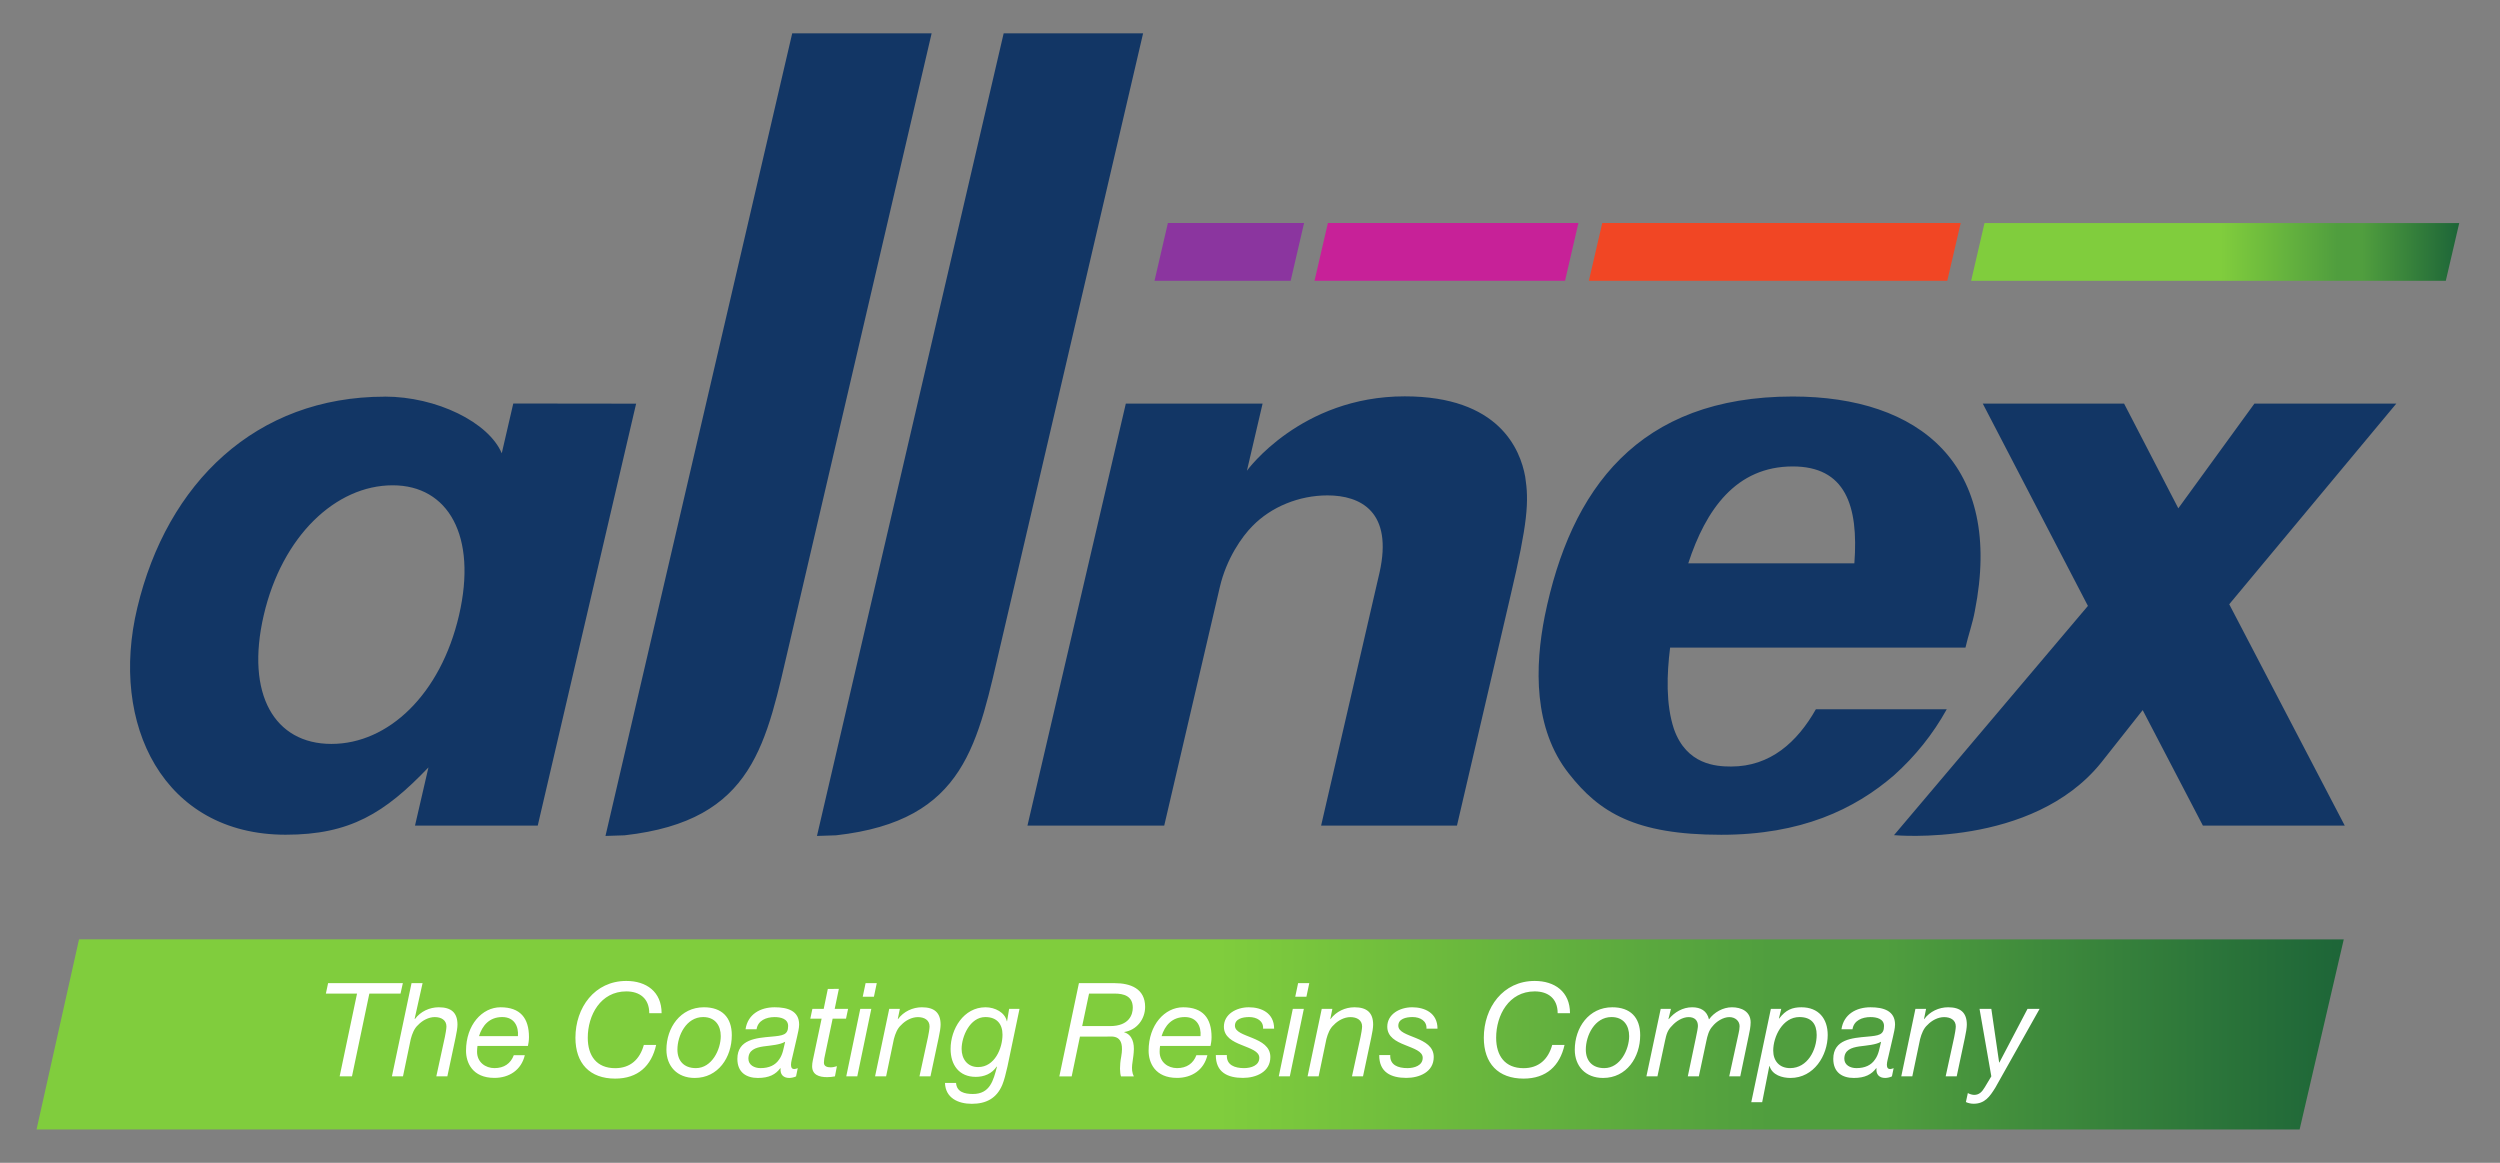
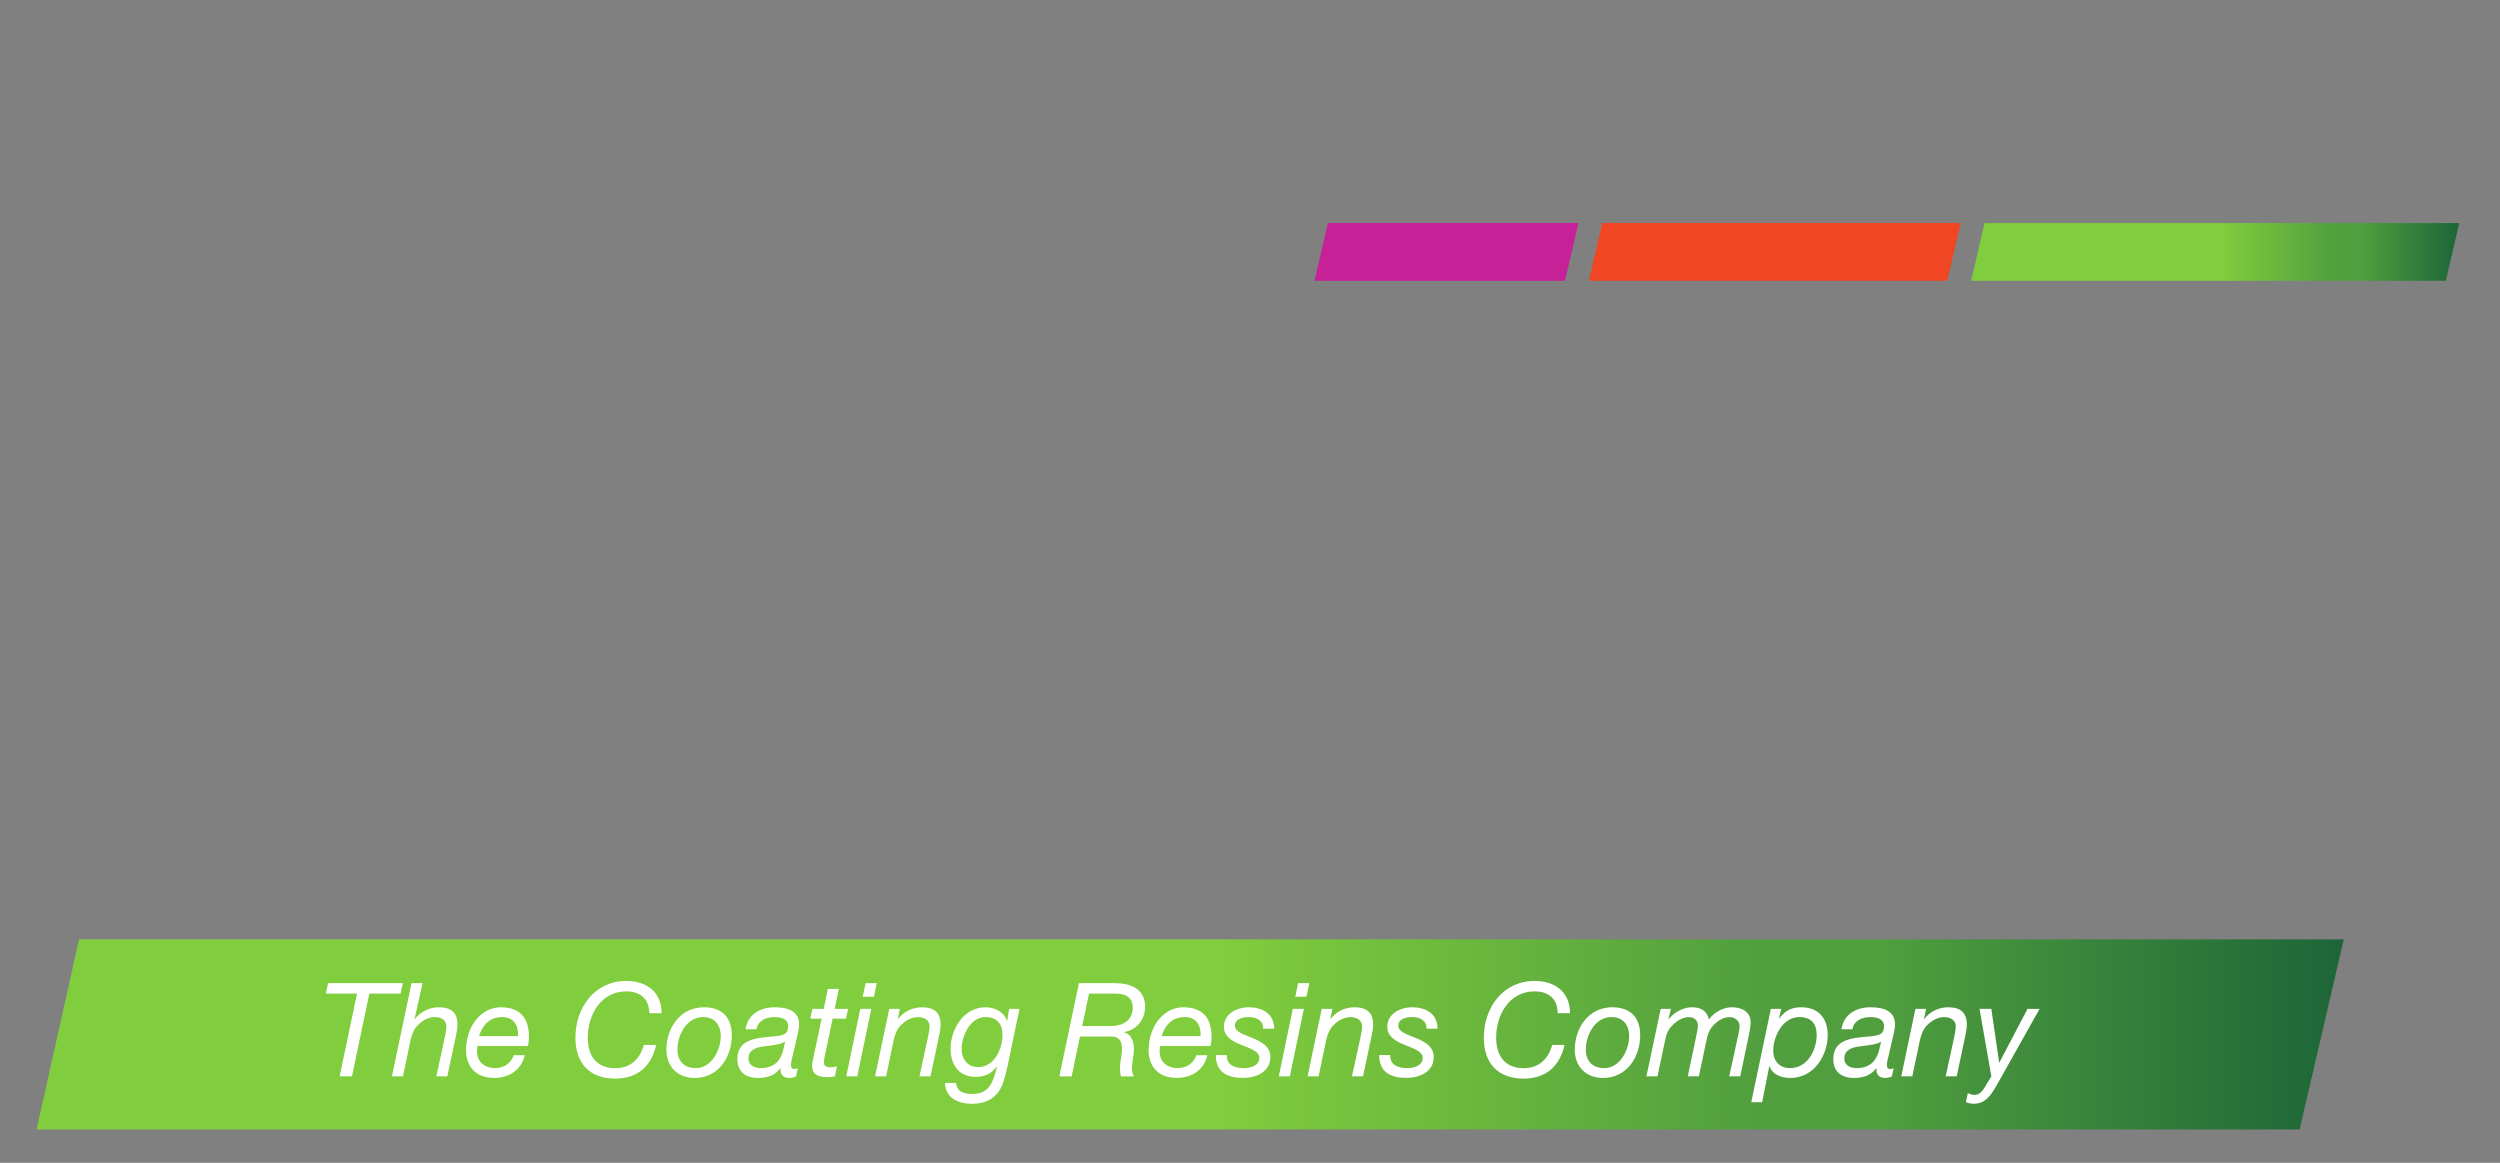
<svg xmlns="http://www.w3.org/2000/svg" width="215" height="100" viewBox="0 0 215 100" fill="none">
  <rect x="0" y="0" width="215" height="100" fill="#808080" stroke="none" />
-   <path d="M100.438 19.18L99.288 24.148H110.997L112.15 19.18H100.438Z" fill="#8B359F" />
  <path d="M114.199 19.18L113.048 24.148H134.592L135.744 19.18H114.199Z" fill="#C72198" />
  <path d="M137.794 19.18L136.642 24.148H167.466L168.621 19.18H137.794Z" fill="#F14624" />
  <path d="M170.669 19.182L169.518 24.148H210.339L211.494 19.182H170.669Z" fill="url(#paint0_linear_97_3191)" />
-   <path d="M68.13 2.867L52.071 71.891L53.713 71.837C64.955 70.578 65.882 63.866 67.935 55.16L80.12 2.867H68.13ZM86.315 2.867L70.259 71.891L71.899 71.837C83.141 70.578 84.067 63.866 86.12 55.16L98.306 2.867H86.315ZM120.803 34.086C111.853 34.086 107.235 40.482 107.235 40.482L108.583 34.707H96.821L88.361 71.002H100.123L104.907 50.481C105.475 48.045 106.812 46.14 107.707 45.244C109.309 43.594 111.712 42.604 114.16 42.604C117.034 42.604 119.815 44.019 118.637 49.253L113.615 71.002H125.299L129.893 51.282C131.399 44.915 131.498 43.123 131.168 41.001C130.744 38.643 128.907 34.086 120.803 34.086ZM154.178 34.1C140.888 34.1 135.069 42.057 132.847 52.994C131.995 57.303 131.852 62.654 134.927 66.537C137.528 69.851 140.603 71.791 148.03 71.791C154.888 71.791 159.476 69.615 162.882 66.678C164.727 65.022 166.239 63.127 167.422 60.996H156.166C154.556 63.837 152.237 65.921 148.879 65.921C147.601 65.921 145.048 65.777 143.961 62.701C143.25 60.569 143.346 57.966 143.63 55.693H169.03C169.266 54.651 169.644 53.608 169.833 52.566C172.341 39.924 165.058 34.1 154.178 34.1ZM33.092 34.113C22.01 34.113 14.365 41.525 11.807 52.271C9.4 62.275 14.042 71.786 24.567 71.786C30.093 71.786 33.089 69.932 36.847 65.996C36.847 66.021 35.691 70.999 35.691 70.999H46.246L54.706 34.715L44.141 34.702L43.151 38.984C42.035 36.324 37.557 34.108 33.092 34.108V34.113ZM170.517 34.707L179.561 52.108L162.884 71.823C162.884 71.823 174.756 72.953 180.692 65.597L184.271 61.069L189.449 71.002H201.649L191.714 51.967L206.085 34.707H193.882L187.335 43.715L182.67 34.707H170.517ZM154.178 40.114C158.673 40.114 159.854 43.431 159.475 48.449H145.19C146.703 43.809 149.306 40.114 154.178 40.114ZM33.769 41.736C38.553 41.736 41.055 46.1 39.477 52.909C37.899 59.72 33.393 63.977 28.503 63.977C23.613 63.977 21.103 59.72 22.681 52.909C24.259 46.1 28.879 41.736 33.769 41.736Z" fill="#123665" />
  <path d="M6.796 80.785L3.144 97.13V97.134H197.767L201.564 80.786L6.796 80.785Z" fill="url(#paint1_linear_97_3191)" />
  <path d="M53.862 84.361C51.139 84.361 49.487 86.651 49.487 89.245C49.487 91.458 50.725 92.76 52.903 92.76C54.866 92.76 56.027 91.659 56.429 89.864H55.37C55.023 91.109 54.209 91.863 52.903 91.863C51.305 91.863 50.548 90.795 50.548 89.245C50.548 87.314 51.641 85.26 53.862 85.26C55.023 85.26 55.837 85.877 55.837 87.136H56.898C56.898 85.283 55.581 84.361 53.862 84.361ZM131.983 84.361C129.259 84.361 127.608 86.651 127.608 89.245C127.608 91.458 128.847 92.76 131.024 92.76C132.988 92.76 134.148 91.659 134.55 89.864H133.491C133.144 91.109 132.33 91.863 131.024 91.863C129.428 91.863 128.669 90.795 128.669 89.245C128.669 87.314 129.76 85.26 131.983 85.26C133.142 85.26 133.959 85.877 133.959 87.136H135.02C135.02 85.283 133.7 84.361 131.983 84.361ZM92.787 84.551L91.103 92.57H92.164L92.877 89.145H95.233C95.689 89.145 96.761 88.944 96.427 90.853C96.271 91.672 96.306 92.277 96.405 92.57H97.51C97.186 91.93 97.453 91.244 97.498 90.514C97.576 89.706 97.375 88.989 96.682 88.775V88.752C97.744 88.594 98.481 87.662 98.481 86.594C98.481 85.011 97.208 84.551 95.858 84.551L92.787 84.551ZM28.216 84.551L28.026 85.448H30.705L29.209 92.567H30.27L31.764 85.448H34.445L34.645 84.551H28.216ZM35.392 84.551L33.705 92.567H34.657L35.326 89.357C35.449 88.896 35.625 88.435 35.961 88.144C36.318 87.761 36.864 87.469 37.389 87.469C37.947 87.469 38.394 87.728 38.394 88.278C38.394 88.479 38.305 88.964 38.26 89.177L37.523 92.567H38.472L39.175 89.257C39.275 88.806 39.343 88.367 39.343 88.12C39.343 87.099 38.818 86.626 37.735 86.626C36.942 86.626 36.164 86.986 35.684 87.637L35.659 87.615L36.341 84.551L35.392 84.551ZM74.441 84.551L74.195 85.718H75.157L75.402 84.551H74.441ZM111.637 84.551L111.391 85.718H112.352L112.598 84.551H111.637ZM71.193 85.046L70.838 86.763H69.865L69.687 87.606H70.658L69.899 91.208C69.865 91.388 69.843 91.523 69.843 91.693C69.843 92.433 70.434 92.635 71.137 92.635C71.361 92.635 71.584 92.612 71.806 92.567L71.974 91.692C71.796 91.749 71.618 91.792 71.429 91.792C71.138 91.792 70.857 91.702 70.857 91.4C70.857 91.265 70.881 91.154 70.891 91.017L71.607 87.605H72.757L72.935 86.762H71.784L72.142 85.045L71.193 85.046ZM93.658 85.448H95.858C96.65 85.448 97.42 85.661 97.42 86.661C97.42 87.233 97.131 88.244 95.456 88.244H93.067L93.658 85.448ZM60.536 86.626C58.514 86.626 57.312 88.38 57.312 90.278C57.312 91.681 58.227 92.704 59.745 92.704C61.765 92.704 62.935 90.928 62.935 89.031C62.935 87.481 62.076 86.626 60.536 86.626ZM66.619 86.626C65.389 86.626 64.307 87.224 64.117 88.514H65.066C65.179 87.763 65.893 87.469 66.619 87.469C67.12 87.469 67.779 87.606 67.779 88.234C67.779 89.009 67.332 89.062 66.329 89.152C65.057 89.266 63.414 89.38 63.414 91.064C63.414 92.253 64.218 92.704 65.178 92.704C66.148 92.704 66.706 92.4 67.108 91.861L67.132 91.883C67.076 92.387 67.354 92.704 67.879 92.704C68.047 92.704 68.316 92.648 68.461 92.568L68.607 91.861C68.517 91.895 68.392 91.939 68.302 91.939C68.146 91.939 68.025 91.848 68.025 91.578C68.025 91.309 68.136 90.984 68.181 90.748L68.548 89.164C68.615 88.85 68.726 88.434 68.726 88.11C68.726 86.929 67.735 86.626 66.619 86.626ZM79.283 86.626C78.491 86.626 77.712 86.988 77.232 87.64H77.21L77.388 86.763H76.473L75.256 92.567H76.205L76.874 89.357C76.997 88.896 77.174 88.435 77.51 88.144C77.867 87.761 78.413 87.472 78.938 87.472C79.496 87.472 79.943 87.728 79.943 88.278C79.943 88.479 79.854 88.964 79.809 89.177L79.074 92.567H80.02L80.724 89.255C80.825 88.806 80.892 88.367 80.892 88.12C80.892 87.099 80.366 86.626 79.283 86.626ZM84.753 86.626C82.878 86.626 81.751 88.492 81.751 90.209C81.751 91.591 82.487 92.611 83.916 92.611C84.642 92.611 85.3 92.341 85.714 91.724L85.736 91.749C85.435 92.905 85.144 94.083 83.67 94.083C82.944 94.083 82.275 93.905 82.22 93.13H81.269C81.304 94.422 82.398 94.928 83.57 94.928C84.798 94.928 85.702 94.466 86.193 93.308C86.361 92.904 86.507 92.32 86.641 91.725L87.678 86.763H86.785L86.607 87.83H86.583V87.806C86.415 87.076 85.59 86.626 84.753 86.626ZM116.481 86.626C115.689 86.626 114.908 86.988 114.428 87.64H114.406L114.583 86.763H113.669L112.452 92.567H113.401L114.07 89.357C114.193 88.896 114.372 88.435 114.708 88.144C115.065 87.761 115.611 87.472 116.136 87.472C116.694 87.472 117.141 87.728 117.141 88.278C117.141 88.479 117.052 88.964 117.007 89.177L116.27 92.567H117.219L117.922 89.255C118.023 88.806 118.09 88.367 118.09 88.12C118.09 87.099 117.564 86.626 116.481 86.626ZM138.657 86.626C136.636 86.626 135.431 88.38 135.431 90.278C135.431 91.681 136.348 92.704 137.866 92.704C139.886 92.704 141.056 90.928 141.056 89.031C141.056 87.481 140.197 86.626 138.657 86.626ZM145.521 86.626C144.729 86.626 144.001 87.043 143.511 87.65L143.489 87.627L143.701 86.762H142.82L141.591 92.567H142.54L143.188 89.525C143.311 88.953 143.399 88.602 143.801 88.209C144.136 87.828 144.694 87.471 145.219 87.471C145.733 87.471 146.022 87.75 146.022 88.234C146.022 88.368 145.944 88.805 145.845 89.254L145.151 92.567H146.1L146.738 89.568C146.837 89.075 146.961 88.604 147.273 88.268C147.597 87.852 148.189 87.471 148.725 87.471C149.227 87.471 149.606 87.806 149.606 88.255C149.606 88.425 149.561 88.704 149.516 88.884L148.713 92.567H149.662L150.387 89.086C150.465 88.76 150.555 88.267 150.555 87.929C150.555 86.986 149.762 86.626 148.947 86.626C148.176 86.626 147.416 87.054 146.971 87.671C146.803 86.919 146.247 86.626 145.521 86.626ZM154.918 86.626C154.147 86.626 153.578 86.842 153.01 87.593H152.986L153.188 86.76H152.295L150.609 94.791H151.546L152.161 91.681H152.183C152.407 92.455 153.276 92.704 153.979 92.704C156 92.704 157.183 90.771 157.183 89.009C157.183 87.594 156.391 86.626 154.918 86.626ZM160.864 86.626C159.637 86.626 158.555 87.224 158.366 88.514H159.315C159.428 87.763 160.14 87.469 160.864 87.469C161.368 87.469 162.025 87.606 162.025 88.234C162.025 89.009 161.578 89.062 160.575 89.152C159.303 89.266 157.662 89.38 157.662 91.064C157.662 92.253 158.466 92.704 159.426 92.704C160.397 92.704 160.954 92.4 161.356 91.861L161.38 91.883C161.324 92.387 161.602 92.704 162.127 92.704C162.295 92.704 162.562 92.648 162.706 92.568L162.852 91.861C162.763 91.895 162.64 91.939 162.551 91.939C162.394 91.939 162.271 91.848 162.271 91.578C162.271 91.309 162.384 90.984 162.429 90.748L162.796 89.164C162.863 88.85 162.974 88.434 162.974 88.11C162.974 86.929 161.981 86.626 160.864 86.626ZM167.539 86.626C166.746 86.626 165.965 86.988 165.485 87.64H165.463L165.643 86.763H164.726L163.509 92.567H164.458L165.13 89.357C165.253 88.896 165.429 88.435 165.765 88.144C166.122 87.761 166.668 87.472 167.193 87.472C167.751 87.472 168.198 87.728 168.198 88.278C168.198 88.479 168.109 88.964 168.064 89.177L167.327 92.567H168.276L168.979 89.255C169.08 88.806 169.147 88.367 169.147 88.12C169.147 87.099 168.622 86.626 167.539 86.626ZM43.049 86.626C41.462 86.626 40.078 88.14 40.078 90.363C40.078 91.374 40.615 92.699 42.523 92.699C43.784 92.699 44.833 92.026 45.134 90.745H44.188C43.92 91.463 43.349 91.858 42.523 91.858C41.752 91.858 41.027 91.353 41.027 90.453C41.027 90.285 41.04 90.117 41.063 89.949H45.402C45.437 89.791 45.492 89.499 45.492 89.196C45.492 87.557 44.745 86.626 43.049 86.626ZM101.751 86.626C100.165 86.626 98.78 88.14 98.78 90.363C98.78 91.374 99.317 92.699 101.225 92.699C102.486 92.699 103.536 92.026 103.836 90.745H102.89C102.622 91.463 102.051 91.858 101.225 91.858C100.455 91.858 99.729 91.353 99.729 90.453C99.729 90.285 99.742 90.117 99.766 89.949H104.104C104.139 89.791 104.194 89.499 104.194 89.196C104.194 87.557 103.447 86.626 101.751 86.626ZM107.398 86.626C106.327 86.626 105.255 87.218 105.255 88.297C105.255 89.172 106.014 89.568 106.783 89.871C107.542 90.185 108.301 90.41 108.301 90.972C108.301 91.633 107.599 91.858 106.985 91.858C106.192 91.858 105.465 91.6 105.51 90.736H104.561C104.55 92.219 105.577 92.699 106.895 92.699C108.011 92.699 109.25 92.195 109.25 90.904C109.25 89.994 108.481 89.588 107.722 89.274C106.963 88.96 106.204 88.748 106.204 88.21C106.204 87.626 106.849 87.467 107.43 87.467C108.088 87.467 108.67 87.803 108.625 88.465H109.574C109.574 87.107 108.47 86.626 107.398 86.626ZM121.447 86.626C120.376 86.626 119.306 87.218 119.306 88.297C119.306 89.172 120.064 89.568 120.834 89.871C121.593 90.185 122.353 90.41 122.353 90.972C122.353 91.633 121.648 91.858 121.034 91.858C120.241 91.858 119.517 91.6 119.562 90.736H118.613C118.602 92.219 119.629 92.699 120.946 92.699C122.062 92.699 123.301 92.195 123.301 90.904C123.301 89.994 122.533 89.588 121.773 89.274C121.013 88.96 120.255 88.748 120.255 88.21C120.255 87.626 120.9 87.467 121.481 87.467C122.139 87.467 122.721 87.803 122.676 88.465H123.625C123.625 87.107 122.519 86.626 121.447 86.626ZM73.984 86.76L72.779 92.565H73.726L74.933 86.76H73.984ZM111.182 86.76L109.975 92.565H110.924L112.131 86.76H111.182ZM170.239 86.76L171.254 92.565L170.675 93.529C170.452 93.9 170.207 94.16 169.782 94.16C169.616 94.16 169.379 94.091 169.235 94.002L169.067 94.776C169.246 94.866 169.503 94.922 169.726 94.922C170.696 94.922 171.121 94.305 171.59 93.554L175.407 86.76H174.368L171.947 91.376H171.926L171.254 86.76H170.239ZM43.192 87.467C44.242 87.467 44.609 88.286 44.543 89.106H41.195C41.474 88.208 42.076 87.467 43.192 87.467ZM60.468 87.467C61.506 87.467 61.986 88.196 61.986 89.106C61.986 90.252 61.228 91.858 59.845 91.858C58.807 91.858 58.258 91.217 58.258 90.263C58.258 89.061 59.018 87.467 60.468 87.467ZM84.741 87.467C85.734 87.467 86.215 88.072 86.215 88.982C86.215 90.151 85.546 91.768 84.118 91.768C83.169 91.768 82.699 91.038 82.699 90.207C82.699 89.141 83.414 87.467 84.741 87.467ZM101.895 87.467C102.944 87.467 103.311 88.286 103.245 89.106H99.897C100.176 88.208 100.778 87.467 101.895 87.467ZM138.589 87.467C139.627 87.467 140.107 88.196 140.107 89.106C140.107 90.252 139.347 91.858 137.964 91.858C136.925 91.858 136.38 91.217 136.38 90.263C136.38 89.061 137.139 87.467 138.589 87.467ZM154.75 87.467C155.788 87.467 156.234 88.063 156.234 89.006C156.234 90.287 155.454 91.858 153.947 91.858C153.01 91.858 152.497 91.218 152.497 90.353C152.497 89.141 153.31 87.467 154.75 87.467ZM67.499 89.6H67.521C67.387 90.139 67.332 90.654 67.02 91.094C66.686 91.609 66.14 91.858 65.402 91.858C64.867 91.858 64.363 91.588 64.363 91.05C64.363 90.308 64.967 90.094 65.648 89.993C66.341 89.903 67.088 89.847 67.499 89.6ZM161.748 89.6H161.77C161.635 90.139 161.578 90.654 161.266 91.094C160.932 91.609 160.385 91.858 159.648 91.858C159.111 91.858 158.611 91.588 158.611 91.05C158.611 90.308 159.213 90.094 159.894 89.993C160.585 89.903 161.336 89.847 161.748 89.6Z" fill="white" />
  <defs>
    <linearGradient id="paint0_linear_97_3191" x1="211.494" y1="21.665" x2="169.518" y2="21.665" gradientUnits="userSpaceOnUse">
      <stop stop-color="#1D6538" />
      <stop offset="0.199" stop-color="#509E3E" />
      <stop offset="0.249" stop-color="#509E3E" />
      <stop offset="0.488" stop-color="#80CD3D" />
      <stop offset="1" stop-color="#80CD3D" />
    </linearGradient>
    <linearGradient id="paint1_linear_97_3191" x1="201.563" y1="88.96" x2="3.142" y2="88.96" gradientUnits="userSpaceOnUse">
      <stop stop-color="#1D6538" />
      <stop offset="0.199" stop-color="#509E3E" />
      <stop offset="0.249" stop-color="#509E3E" />
      <stop offset="0.488" stop-color="#80CD3D" />
      <stop offset="1" stop-color="#80CD3D" />
    </linearGradient>
  </defs>
</svg>